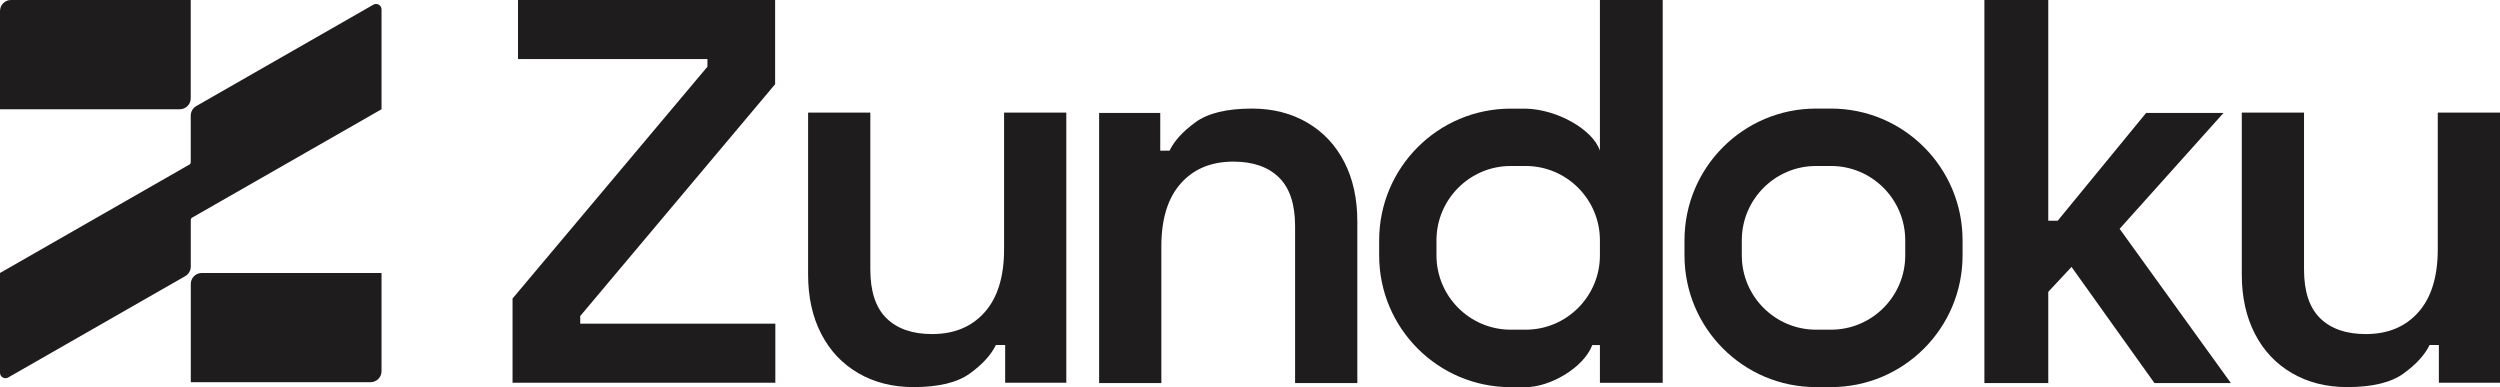
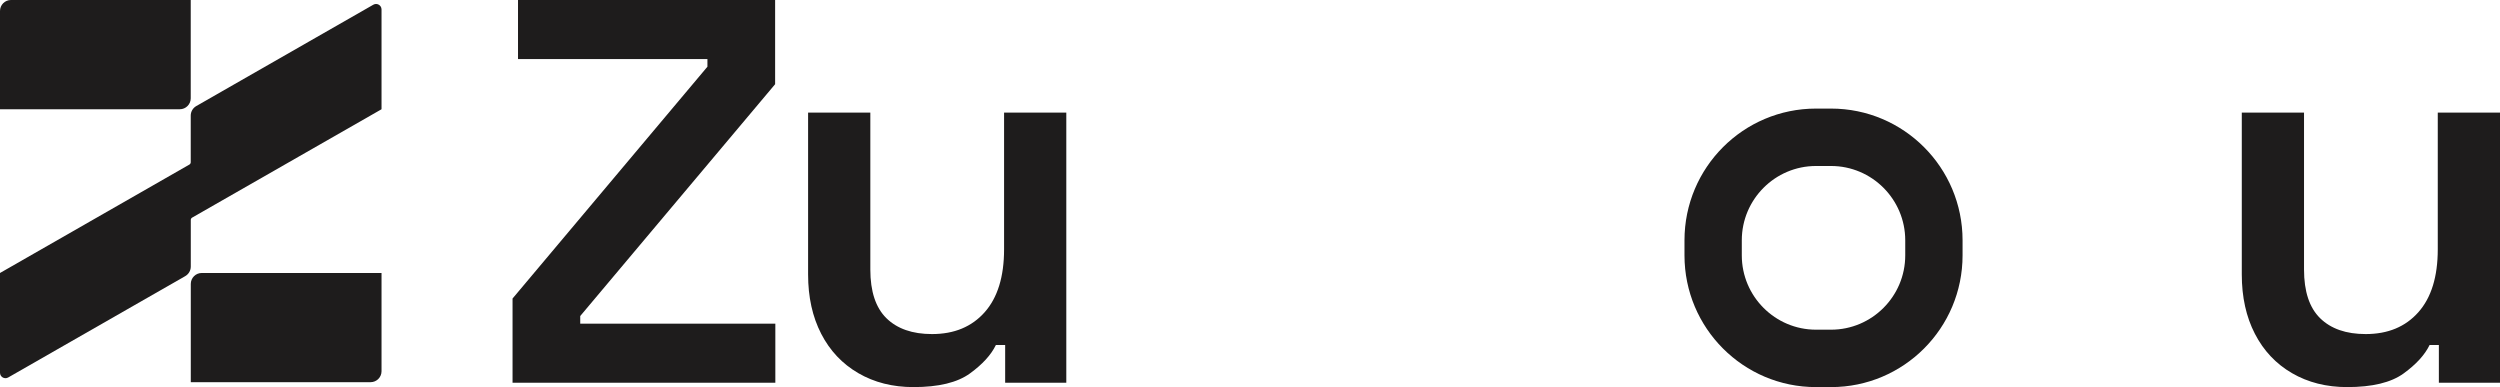
<svg xmlns="http://www.w3.org/2000/svg" width="310" height="48" viewBox="0 0 310 48" fill="none">
  <g clip-path="url(#clip0_2950_6664)">
    <path d="M0 1.363V13.546H22.298C23.042 13.546 23.651 12.936 23.651 12.19V0H1.354C0.609 0 0 0.61 0 1.363Z" fill="#1E1C1C" />
    <path d="M47.31 13.546V1.173C47.31 0.651 46.748 0.325 46.294 0.583L24.335 13.153C23.915 13.397 23.651 13.844 23.651 14.332V20.115C23.651 20.237 23.584 20.353 23.482 20.407L0 33.851V46.217C0 46.739 0.562 47.064 1.015 46.807L22.974 34.237C23.394 33.993 23.658 33.546 23.658 33.058V27.275C23.658 27.153 23.726 27.037 23.827 26.983L47.31 13.546Z" fill="#1E1C1C" />
    <path d="M47.31 46.034V33.851H25.012C24.267 33.851 23.658 34.461 23.658 35.207V47.39H45.956C46.7 47.39 47.31 46.78 47.31 46.034Z" fill="#1E1C1C" />
    <path d="M63.556 47.458V37.017L87.721 8.271V7.322H64.233V0H96.115V10.441L71.949 39.186V40.136H96.142V47.458H63.556Z" fill="#1E1C1C" />
    <path d="M113.268 48C110.696 48 108.415 47.424 106.431 46.271C104.448 45.119 102.911 43.492 101.828 41.39C100.745 39.288 100.204 36.841 100.204 34.034V13.966H107.921V33.424C107.921 36.136 108.584 38.149 109.917 39.458C111.251 40.766 113.133 41.424 115.57 41.424C118.325 41.424 120.498 40.522 122.102 38.712C123.706 36.902 124.505 34.305 124.505 30.915V13.966H132.222V47.458H124.64V42.78H123.49C122.901 44 121.831 45.173 120.274 46.305C118.717 47.437 116.382 48 113.268 48Z" fill="#1E1C1C" />
    <path d="M291.046 48C288.474 48 286.193 47.424 284.21 46.271C282.226 45.119 280.69 43.492 279.607 41.39C278.523 39.288 277.982 36.841 277.982 34.034V13.966H285.699V33.424C285.699 36.136 286.362 38.149 287.696 39.458C289.029 40.766 290.911 41.424 293.348 41.424C296.103 41.424 298.276 40.522 299.88 38.712C301.484 36.902 302.283 34.305 302.283 30.915V13.966H310V47.458H302.419V42.78H301.268C300.679 44 299.609 45.173 298.052 46.305C296.496 47.437 294.16 48 291.046 48Z" fill="#1E1C1C" />
-     <path d="M155.244 13.464C157.816 13.464 160.097 14.041 162.081 15.193C164.064 16.346 165.6 17.973 166.684 20.075C167.767 22.176 168.308 24.624 168.308 27.43V47.498H160.591V28.041C160.591 25.329 159.928 23.315 158.594 22.007C157.261 20.698 155.379 20.041 152.942 20.041C150.187 20.041 148.014 20.942 146.41 22.753C144.806 24.563 144.007 27.159 144.007 30.549V47.498H136.29V14.007H143.871V18.685H145.022C145.611 17.464 146.681 16.291 148.238 15.159C149.794 14.027 152.13 13.464 155.244 13.464Z" fill="#1E1C1C" />
-     <path d="M267.151 47.498H276.628L262.833 28.373L275.714 14.007H266.116L255.156 27.369H253.985V0H246.065V47.498H253.985V36.19L256.869 33.098L267.151 47.498Z" fill="#1E1C1C" />
    <path d="M227.051 20.583C232.121 20.583 236.25 24.719 236.25 29.797V31.668C236.25 36.746 232.121 40.881 227.051 40.881H225.183C220.112 40.881 215.983 36.746 215.983 31.668V29.797C215.983 24.719 220.112 20.583 225.183 20.583H227.051ZM227.051 13.464H225.183C216.18 13.464 208.876 20.773 208.876 29.797V31.668C208.876 40.685 216.173 48 225.183 48H227.051C236.054 48 243.358 40.691 243.358 31.668V29.797C243.358 20.78 236.061 13.464 227.051 13.464Z" fill="#1E1C1C" />
-     <path d="M198.39 0V18.685C197.51 16.047 193.063 13.553 189.191 13.471H187.323C178.32 13.471 171.016 20.78 171.016 29.803V31.675C171.016 40.691 178.313 48.007 187.323 48.007H189.191C192.176 48.007 196.353 45.634 197.449 42.786H198.39V47.464H206.175V0H198.39ZM189.191 40.881H187.323C182.253 40.881 178.123 36.746 178.123 31.668V29.797C178.123 24.719 182.253 20.583 187.323 20.583H189.191C194.261 20.583 198.39 24.719 198.39 29.797V31.668C198.39 36.746 194.261 40.881 189.191 40.881Z" fill="#1E1C1C" />
  </g>
  <defs>
    <clipPath id="clip0_2950_6664">
      <rect width="310" height="48" fill="white" />
    </clipPath>
  </defs>
</svg>